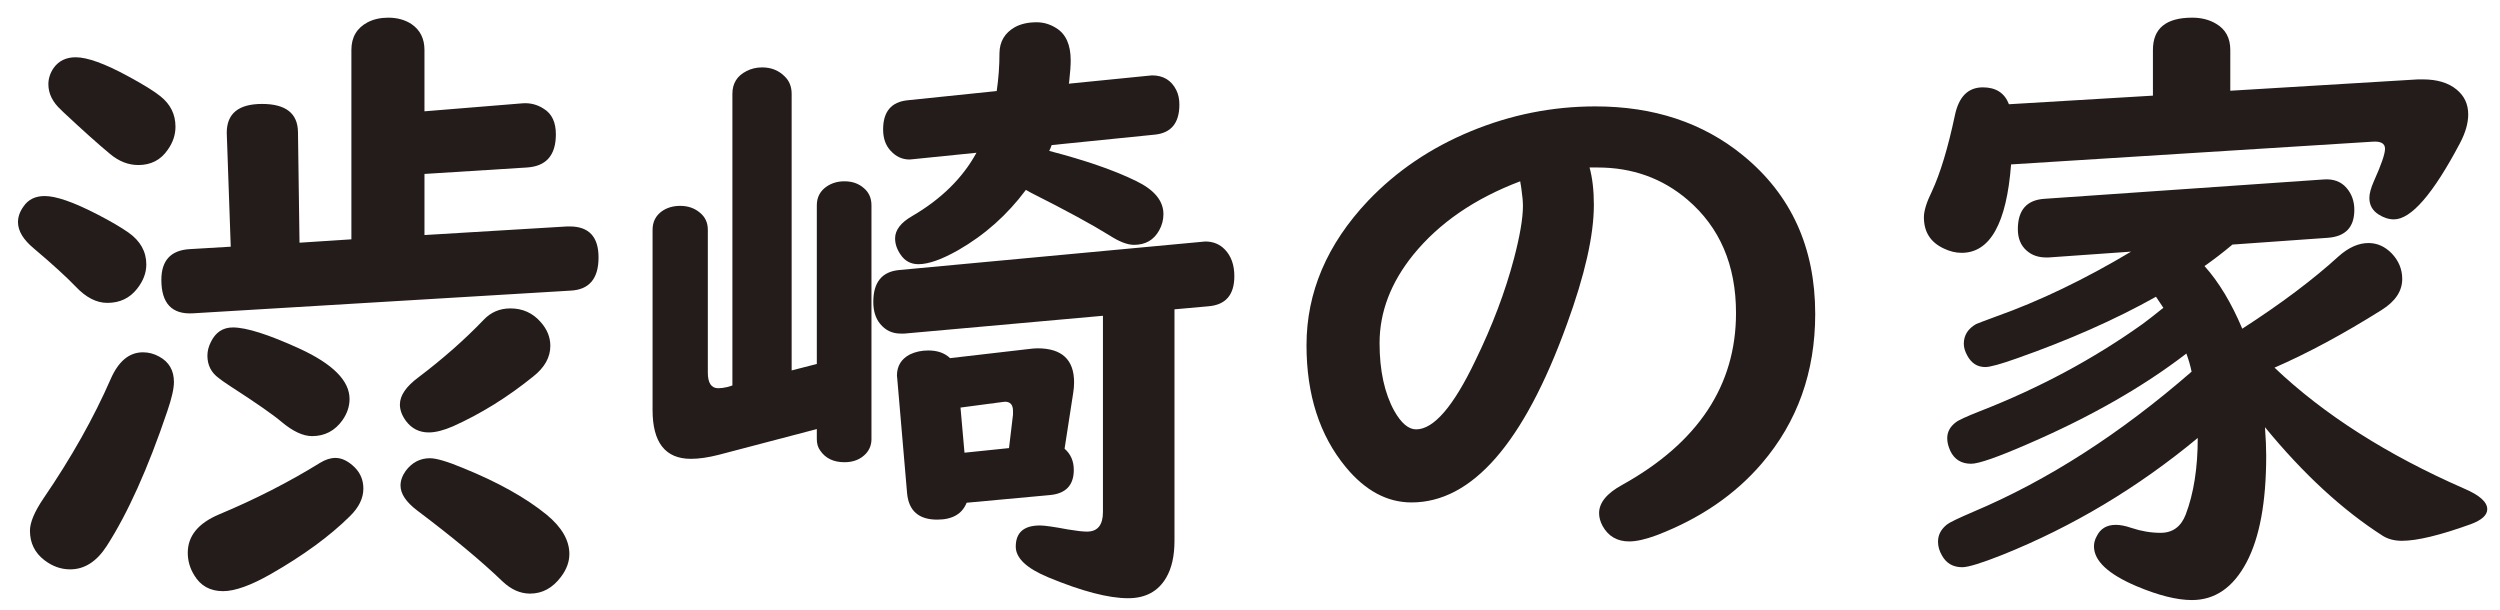
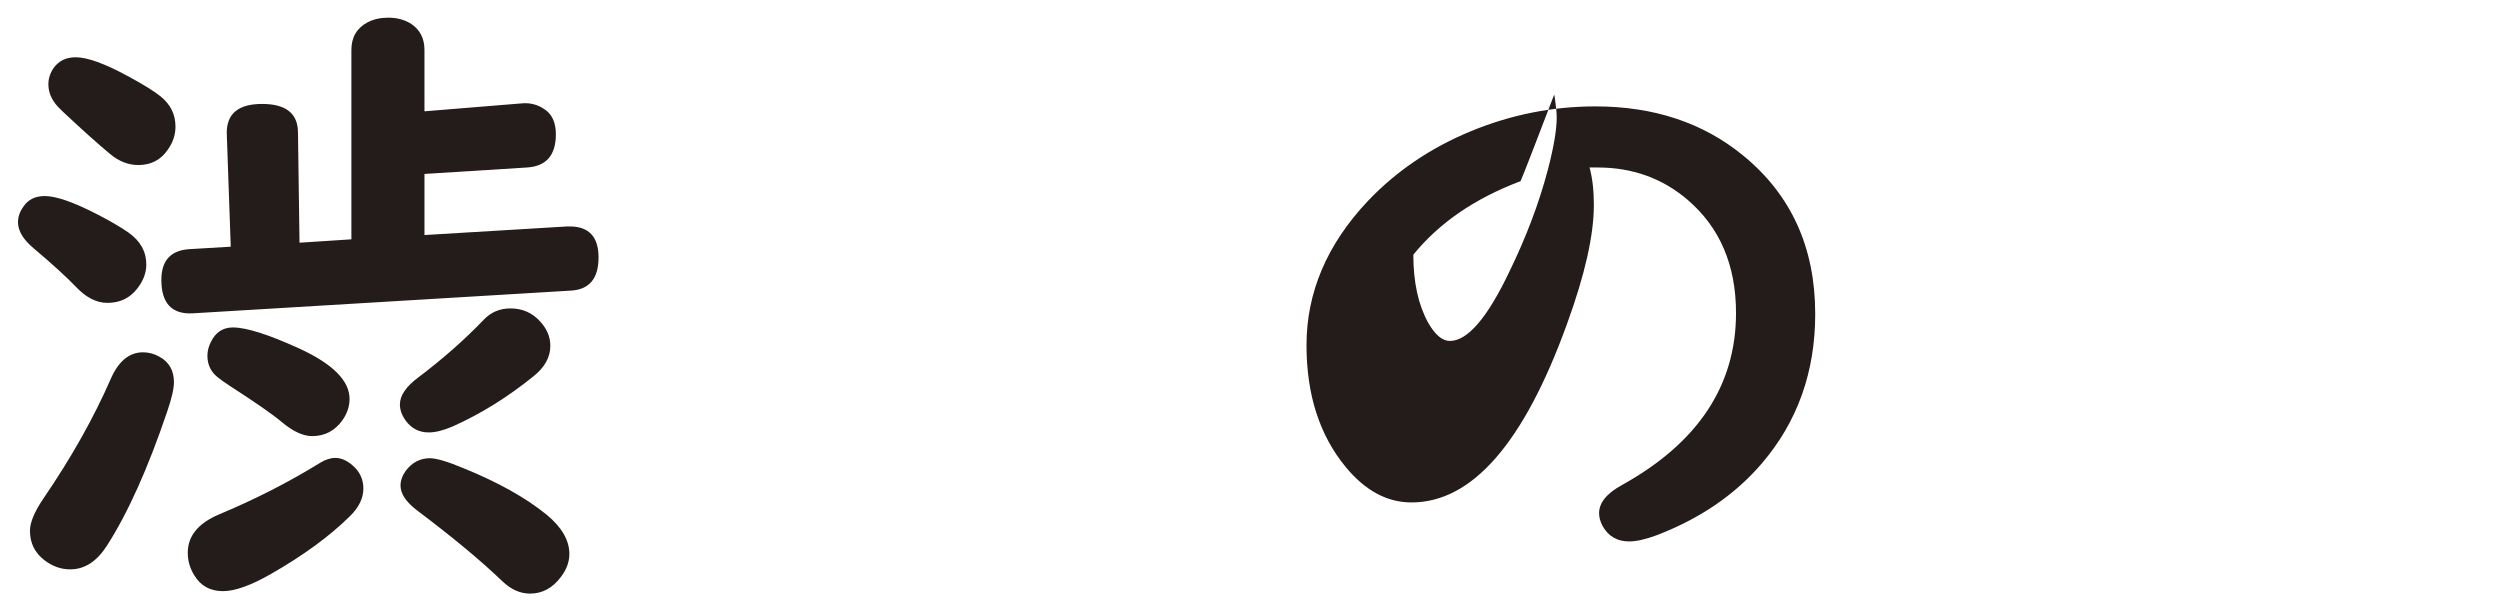
<svg xmlns="http://www.w3.org/2000/svg" version="1.1" id="レイヤー_1" x="0px" y="0px" viewBox="0 0 746 182" style="enable-background:new 0 0 746 182;" xml:space="preserve">
  <g>
    <path style="fill:#241C1A;" d="M13.337,58.499c3.419,0,8.671,1.832,15.757,5.497c3.908,2.016,6.993,3.818,9.253,5.405   c3.542,2.505,5.313,5.68,5.313,9.527c0,2.505-0.916,4.917-2.749,7.237c-2.199,2.81-5.162,4.214-8.886,4.214   c-3.238,0-6.383-1.618-9.436-4.855c-2.748-2.87-6.902-6.656-12.459-11.36c-3.176-2.625-4.764-5.252-4.764-7.878   c0-1.587,0.549-3.145,1.649-4.672C8.42,59.538,10.527,58.499,13.337,58.499z M42.652,105.129c1.709,0,3.328,0.428,4.855,1.282   c2.932,1.589,4.397,4.122,4.397,7.604c0,1.955-0.673,4.887-2.016,8.794c-5.741,16.979-11.758,30.354-18.047,40.125   c-2.993,4.641-6.628,6.963-10.902,6.963c-2.748,0-5.313-0.916-7.695-2.748c-2.872-2.199-4.306-5.131-4.306-8.795   c0-2.441,1.343-5.648,4.031-9.619c8.305-12.152,14.993-24.032,20.063-35.637C35.354,107.786,38.56,105.129,42.652,105.129z    M22.589,17.09c3.482,0,8.703,1.893,15.666,5.68c4.519,2.443,7.726,4.429,9.619,5.955c2.992,2.382,4.489,5.405,4.489,9.069   c0,2.443-0.765,4.734-2.291,6.871c-2.077,3.055-5.008,4.581-8.794,4.581c-2.993,0-5.803-1.099-8.428-3.298   c-3.543-2.932-8.215-7.114-14.017-12.551c-0.306-0.305-0.49-0.488-0.55-0.55c-2.565-2.32-3.848-4.885-3.848-7.695   c0-1.709,0.518-3.328,1.558-4.855C17.52,18.16,19.718,17.09,22.589,17.09z M126.66,33.214l29.224-2.382   c2.32-0.183,4.458,0.366,6.413,1.649c2.382,1.466,3.573,4.001,3.573,7.604c0,6.23-2.872,9.528-8.611,9.894l-30.598,1.924v18.231   l42.599-2.565c0.426,0,0.671,0,0.733,0c5.74,0,8.611,3.085,8.611,9.253c0,6.291-2.748,9.589-8.245,9.894L57.585,93.494   c-6.291,0.366-9.436-2.962-9.436-9.986c0-5.74,2.778-8.795,8.337-9.161l12.367-0.733l-1.191-33.988   c0-5.74,3.511-8.611,10.536-8.611c7.084,0,10.657,2.81,10.718,8.428l0.458,32.98l15.482-1.008V14.892   c0-3.786,1.618-6.535,4.855-8.245c1.771-0.916,3.816-1.374,6.138-1.374c2.687,0,5.007,0.641,6.963,1.924   c2.565,1.772,3.848,4.337,3.848,7.695V33.214z M100.093,136.643c1.954,0,3.908,0.978,5.863,2.932   c1.649,1.71,2.474,3.788,2.474,6.229c0,2.871-1.344,5.619-4.031,8.244c-5.986,5.926-13.834,11.666-23.544,17.225   c-5.986,3.418-10.75,5.129-14.291,5.129c-3.848,0-6.719-1.588-8.611-4.764c-1.283-2.076-1.924-4.305-1.924-6.688   c0-5.008,3.115-8.824,9.344-11.451c10.81-4.52,20.856-9.649,30.14-15.391C97.1,137.132,98.627,136.643,100.093,136.643z    M69.495,97.708c4.031,0,10.657,2.107,19.879,6.321c9.954,4.58,14.933,9.589,14.933,15.024c0,2.199-0.703,4.306-2.107,6.321   c-2.26,3.176-5.283,4.763-9.069,4.763c-2.688,0-5.711-1.404-9.07-4.214c-2.505-2.137-7.635-5.71-15.391-10.718   c-1.589-1.038-2.718-1.832-3.39-2.382c-2.26-1.649-3.39-3.878-3.39-6.688c0-1.342,0.335-2.687,1.008-4.031   C64.303,99.174,66.501,97.708,69.495,97.708z M152.311,92.028c3.665,0,6.687,1.374,9.07,4.123c1.892,2.139,2.84,4.489,2.84,7.054   c0,3.421-1.71,6.474-5.13,9.161c-7.635,6.169-15.605,11.116-23.911,14.841c-2.81,1.223-5.222,1.831-7.237,1.831   c-2.81,0-5.07-1.129-6.779-3.389c-1.222-1.649-1.832-3.298-1.832-4.947c0-2.687,1.862-5.405,5.588-8.153   c7.267-5.497,13.742-11.207,19.421-17.131C146.478,93.159,149.135,92.028,152.311,92.028z M128.309,136.734   c1.892,0,5.19,0.979,9.894,2.932c10.382,4.215,18.689,8.857,24.918,13.926c4.519,3.726,6.779,7.635,6.779,11.726   c0,2.32-0.824,4.58-2.474,6.779c-2.505,3.357-5.588,5.037-9.252,5.037c-2.932,0-5.68-1.221-8.245-3.664   c-6.353-6.107-14.841-13.16-25.468-21.162c-3.298-2.503-4.947-4.977-4.947-7.42c0-1.466,0.518-2.932,1.558-4.397   C122.964,137.988,125.377,136.734,128.309,136.734z" />
-     <path style="fill:#241C1A;" d="M236.227,110.534l7.512-1.924V61.247c0-2.382,0.977-4.244,2.932-5.588   c1.526-1.038,3.298-1.558,5.313-1.558c2.32,0,4.244,0.673,5.771,2.016c1.526,1.283,2.29,2.993,2.29,5.13v69.807   c0,1.649-0.55,3.086-1.649,4.307c-1.589,1.71-3.726,2.565-6.413,2.565c-3.238,0-5.65-1.159-7.237-3.481   c-0.673-0.916-1.008-2.046-1.008-3.391v-3.022l-29.315,7.695c-3.115,0.794-5.863,1.19-8.245,1.19   c-7.635,0-11.451-4.855-11.451-14.566V68.576c0-2.382,0.946-4.244,2.84-5.588c1.526-1.038,3.328-1.557,5.405-1.557   c2.32,0,4.274,0.673,5.863,2.015c1.587,1.283,2.382,2.993,2.382,5.13v42.6c0,3.115,1.038,4.672,3.115,4.672   c0.793,0,1.709-0.122,2.749-0.366l1.466-0.458V27.992c0-3.115,1.404-5.374,4.214-6.779c1.404-0.733,2.962-1.1,4.672-1.1   c2.687,0,4.916,0.886,6.688,2.657c1.404,1.344,2.107,3.085,2.107,5.222V110.534z M350.466,92.303v69.075   c0,4.52-0.824,8.184-2.473,10.992c-2.382,4.092-6.169,6.139-11.36,6.139c-5.863,0-13.803-2.076-23.819-6.229   c-6.475-2.689-9.711-5.742-9.711-9.162c0-4.215,2.412-6.32,7.237-6.32c1.343,0,4.123,0.396,8.336,1.19   c2.565,0.428,4.458,0.642,5.68,0.642c3.175,0,4.764-1.955,4.764-5.863v-58.54l-59.272,5.314c-0.306,0-0.673,0-1.1,0   c-2.505,0-4.55-0.977-6.138-2.932c-1.344-1.649-2.016-3.816-2.016-6.504c0-5.863,2.565-9.038,7.695-9.528l90.42-8.428   c0.367-0.06,0.671-0.091,0.916-0.091c2.382,0,4.336,0.794,5.863,2.382c1.893,1.955,2.84,4.612,2.84,7.97   c0,5.558-2.565,8.551-7.695,8.978L350.466,92.303z M313.089,45.032c10.81,2.81,19.452,5.803,25.926,8.978   c5.435,2.626,8.153,5.924,8.153,9.894c0,1.71-0.428,3.329-1.283,4.855c-1.589,2.872-4.092,4.306-7.512,4.306   c-1.956,0-4.397-0.946-7.329-2.84c-5.314-3.298-13.07-7.512-23.269-12.642c-0.55-0.305-1.1-0.61-1.649-0.916   c-5.558,7.452-12.276,13.437-20.154,17.956c-4.947,2.81-8.918,4.214-11.91,4.214c-2.26,0-4.031-0.946-5.314-2.84   c-1.099-1.588-1.649-3.206-1.649-4.855c0-2.504,1.71-4.732,5.13-6.688c8.671-5.068,15.054-11.36,19.147-18.872l-18.964,1.924   c-0.489,0.062-0.824,0.091-1.008,0.091c-2.198,0-4.092-0.884-5.68-2.657c-1.466-1.587-2.199-3.694-2.199-6.321   c0-5.313,2.442-8.213,7.329-8.703l26.567-2.749c0.549-3.725,0.824-7.512,0.824-11.36c0.06-3.42,1.587-5.985,4.581-7.695   c1.771-0.976,3.94-1.466,6.504-1.466c2.076,0,4.031,0.581,5.863,1.741c2.87,1.772,4.306,4.978,4.306,9.619   c0,1.527-0.153,3.665-0.458,6.413l-0.092,0.55l23.819-2.382c0.488-0.06,0.825-0.092,1.008-0.092c3.358,0,5.772,1.466,7.237,4.397   c0.61,1.223,0.916,2.657,0.916,4.306c0,5.497-2.443,8.49-7.329,8.978l-30.782,3.115C313.639,43.841,313.394,44.422,313.089,45.032z    M317.67,133.894c1.832,1.59,2.748,3.697,2.748,6.322c0,4.58-2.382,7.085-7.146,7.512l-24.827,2.29   c-1.344,3.36-4.276,5.038-8.795,5.038c-5.497,0-8.49-2.625-8.978-7.878l-2.931-34.171c-0.061-0.488-0.092-0.793-0.092-0.916   c0-2.87,1.283-4.977,3.848-6.321c1.649-0.793,3.481-1.191,5.496-1.191c2.749,0,4.916,0.764,6.504,2.29l22.903-2.657   c1.404-0.183,2.474-0.274,3.206-0.274c7.267,0,10.902,3.389,10.902,10.168c0,1.04-0.092,2.107-0.275,3.207L317.67,133.894z    M301.088,133.711l1.191-9.986c0-0.305,0-0.671,0-1.099c0-1.832-0.794-2.749-2.382-2.749c-0.183,0-0.458,0.032-0.824,0.092   l-12.459,1.649l1.191,13.467L301.088,133.711z" />
-     <path style="fill:#241C1A;" d="M474.325,49.979c0.854,3.115,1.283,6.841,1.283,11.177c0,9.04-2.69,20.919-8.062,35.637   c-12.826,35.424-28.277,53.135-46.355,53.135c-7.269,0-13.803-3.512-19.605-10.536c-7.818-9.466-11.727-21.588-11.727-36.37   c0-15.757,6.106-30.108,18.322-43.057c8.489-8.917,18.719-15.849,30.691-20.796c11.969-4.947,24.368-7.42,37.193-7.42   c17.406,0,32.064,4.855,43.974,14.566c14.413,11.726,21.62,27.515,21.62,47.363c0,17.346-5.313,32.217-15.94,44.615   c-8.001,9.344-18.475,16.49-31.423,21.438c-3.297,1.221-6.016,1.832-8.152,1.832c-3.605,0-6.262-1.559-7.971-4.674   c-0.673-1.281-1.008-2.533-1.008-3.756c0-3.114,2.291-5.922,6.871-8.428c22.658-12.58,33.987-29.682,33.987-51.302   c0-14.291-4.825-25.56-14.474-33.805c-7.513-6.413-16.461-9.619-26.843-9.619H474.325z M453.621,54.101   c-13.559,5.13-24.186,12.429-31.881,21.895c-6.72,8.307-10.077,17.102-10.077,26.384c0,8.185,1.466,14.933,4.397,20.246   c2.075,3.665,4.244,5.497,6.505,5.497c5.252,0,11.145-6.839,17.68-20.521c5.069-10.382,8.917-20.551,11.543-30.506   c1.772-6.779,2.657-12.001,2.657-15.666c0-1.283-0.153-2.962-0.458-5.038c-0.123-0.977-0.215-1.526-0.275-1.649   c0-0.06,0-0.122,0-0.184C453.712,54.499,453.681,54.346,453.621,54.101z" />
-     <path style="fill:#241C1A;" d="M665.518,27.076l56.065-3.39c0.184,0,0.642,0,1.374,0c4.274,0,7.634,1.008,10.078,3.023   c2.32,1.894,3.481,4.367,3.481,7.42c0,2.627-0.824,5.497-2.474,8.611c-8.001,15.147-14.566,22.72-19.696,22.72   c-1.527,0-3.055-0.488-4.58-1.466c-1.832-1.159-2.748-2.809-2.748-4.947c0-1.283,0.458-2.962,1.374-5.039   c2.198-4.886,3.298-8.092,3.298-9.619c0-1.588-1.253-2.291-3.756-2.107l-107.827,6.779c-1.344,17.589-6.261,26.384-14.749,26.384   c-1.773,0-3.543-0.427-5.314-1.283c-3.971-1.832-5.955-4.947-5.955-9.344c0-1.893,0.793-4.458,2.382-7.695   c2.504-5.374,4.794-12.947,6.871-22.72c1.159-5.557,3.939-8.336,8.337-8.336c3.907,0,6.504,1.68,7.787,5.039l42.965-2.565v-13.65   c0-6.413,3.908-9.619,11.727-9.619c2.748,0,5.13,0.611,7.146,1.832c2.809,1.649,4.215,4.246,4.215,7.787V27.076z M678.71,109.709   c14.718,13.986,33.59,26.018,56.616,36.095c4.58,1.955,6.871,4.001,6.871,6.139c0,1.771-1.649,3.268-4.947,4.488   c-9.161,3.299-16.002,4.947-20.522,4.947c-2.198,0-4.092-0.488-5.68-1.467c-12.032-7.695-23.759-18.505-35.179-32.43   c0.243,3.298,0.366,6.138,0.366,8.52c0,13.804-1.955,24.4-5.862,31.789c-3.972,7.512-9.406,11.268-16.308,11.268   c-4.459,0-9.955-1.373-16.489-4.121c-8.49-3.605-12.734-7.574-12.734-11.91c0-1.037,0.274-2.045,0.824-3.023   c1.1-2.258,2.992-3.389,5.68-3.389c1.343,0,2.9,0.307,4.673,0.916c2.932,0.977,5.831,1.465,8.703,1.465   c3.603,0,6.107-1.832,7.512-5.496c2.382-6.289,3.573-13.894,3.573-22.811c-17.895,14.84-37.348,26.475-58.356,34.902   c-6.17,2.443-10.139,3.666-11.91,3.666c-2.748,0-4.764-1.162-6.046-3.482c-0.795-1.344-1.191-2.717-1.191-4.121   c0-2.016,0.885-3.725,2.657-5.131c0.732-0.609,3.39-1.893,7.97-3.848c22.108-9.345,43.791-23.27,65.045-41.775   c-0.367-1.771-0.887-3.573-1.558-5.405c-12.949,9.955-28.675,18.934-47.18,26.934c-9.102,3.971-14.781,5.955-17.04,5.955   c-2.932,0-5.009-1.283-6.229-3.848c-0.611-1.344-0.916-2.596-0.916-3.757c0-1.892,0.854-3.481,2.565-4.764   c0.733-0.61,3.115-1.709,7.146-3.298c17.711-6.901,33.896-15.574,48.554-26.018c1.587-1.16,3.664-2.779,6.229-4.855   c-0.795-1.221-1.527-2.32-2.198-3.298c-12.093,6.779-25.958,12.918-41.592,18.414c-4.825,1.71-7.94,2.565-9.345,2.565   c-2.382,0-4.184-1.159-5.405-3.481c-0.672-1.221-1.007-2.382-1.007-3.481c0-2.503,1.221-4.457,3.664-5.863   c0.55-0.244,2.565-1.008,6.046-2.29c12.886-4.581,26.293-11.023,40.218-19.33l-24.643,1.741c-0.245,0-0.489,0-0.732,0   c-2.322,0-4.246-0.671-5.771-2.016c-1.772-1.526-2.657-3.664-2.657-6.413c0-5.68,2.625-8.703,7.879-9.069l83.274-5.771   c2.991-0.244,5.313,0.611,6.963,2.565c1.525,1.772,2.29,3.939,2.29,6.504c0,5.192-2.657,7.97-7.971,8.336l-28.399,2.016   c-2.688,2.26-5.467,4.397-8.336,6.413c4.273,4.764,8.03,10.994,11.268,18.689c11.543-7.451,21.101-14.626,28.675-21.529   c2.991-2.687,5.984-4.031,8.978-4.031c2.625,0,4.947,1.039,6.963,3.115c2.075,2.199,3.114,4.734,3.114,7.604   c0,3.604-2.047,6.688-6.138,9.253C699.322,99.632,688.664,105.374,678.71,109.709z" />
+     <path style="fill:#241C1A;" d="M474.325,49.979c0.854,3.115,1.283,6.841,1.283,11.177c0,9.04-2.69,20.919-8.062,35.637   c-12.826,35.424-28.277,53.135-46.355,53.135c-7.269,0-13.803-3.512-19.605-10.536c-7.818-9.466-11.727-21.588-11.727-36.37   c0-15.757,6.106-30.108,18.322-43.057c8.489-8.917,18.719-15.849,30.691-20.796c11.969-4.947,24.368-7.42,37.193-7.42   c17.406,0,32.064,4.855,43.974,14.566c14.413,11.726,21.62,27.515,21.62,47.363c0,17.346-5.313,32.217-15.94,44.615   c-8.001,9.344-18.475,16.49-31.423,21.438c-3.297,1.221-6.016,1.832-8.152,1.832c-3.605,0-6.262-1.559-7.971-4.674   c-0.673-1.281-1.008-2.533-1.008-3.756c0-3.114,2.291-5.922,6.871-8.428c22.658-12.58,33.987-29.682,33.987-51.302   c0-14.291-4.825-25.56-14.474-33.805c-7.513-6.413-16.461-9.619-26.843-9.619H474.325z M453.621,54.101   c-13.559,5.13-24.186,12.429-31.881,21.895c0,8.185,1.466,14.933,4.397,20.246   c2.075,3.665,4.244,5.497,6.505,5.497c5.252,0,11.145-6.839,17.68-20.521c5.069-10.382,8.917-20.551,11.543-30.506   c1.772-6.779,2.657-12.001,2.657-15.666c0-1.283-0.153-2.962-0.458-5.038c-0.123-0.977-0.215-1.526-0.275-1.649   c0-0.06,0-0.122,0-0.184C453.712,54.499,453.681,54.346,453.621,54.101z" />
  </g>
</svg>